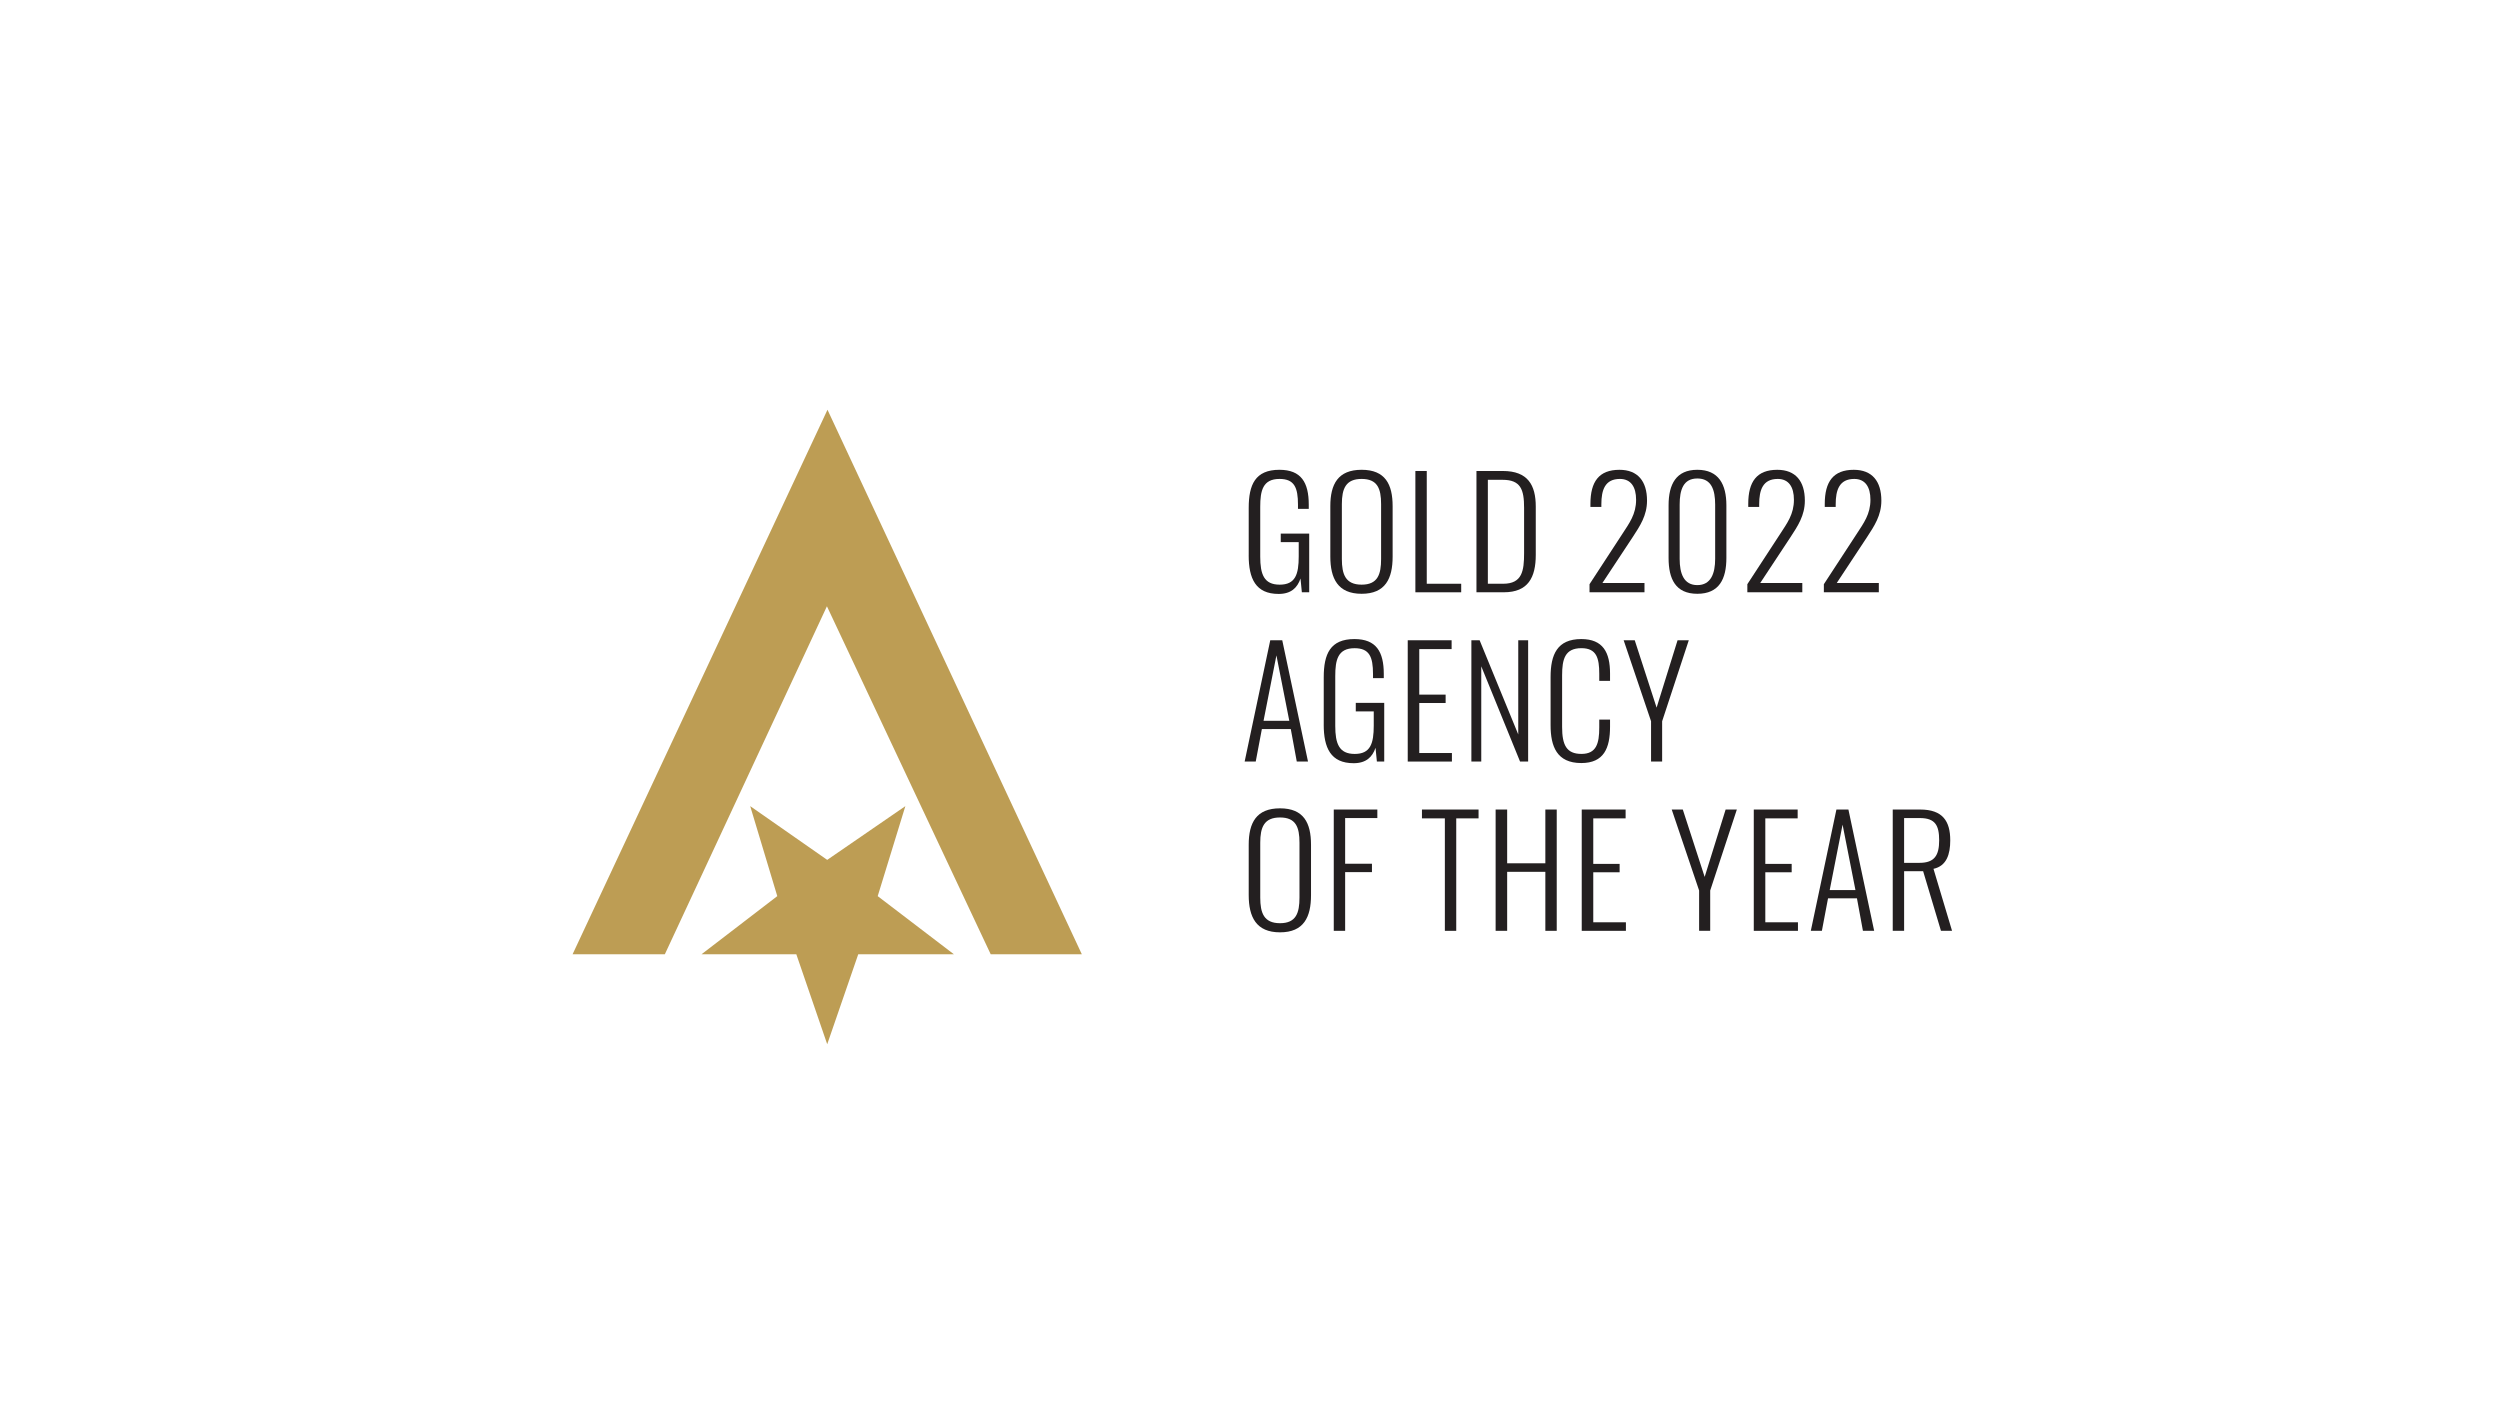
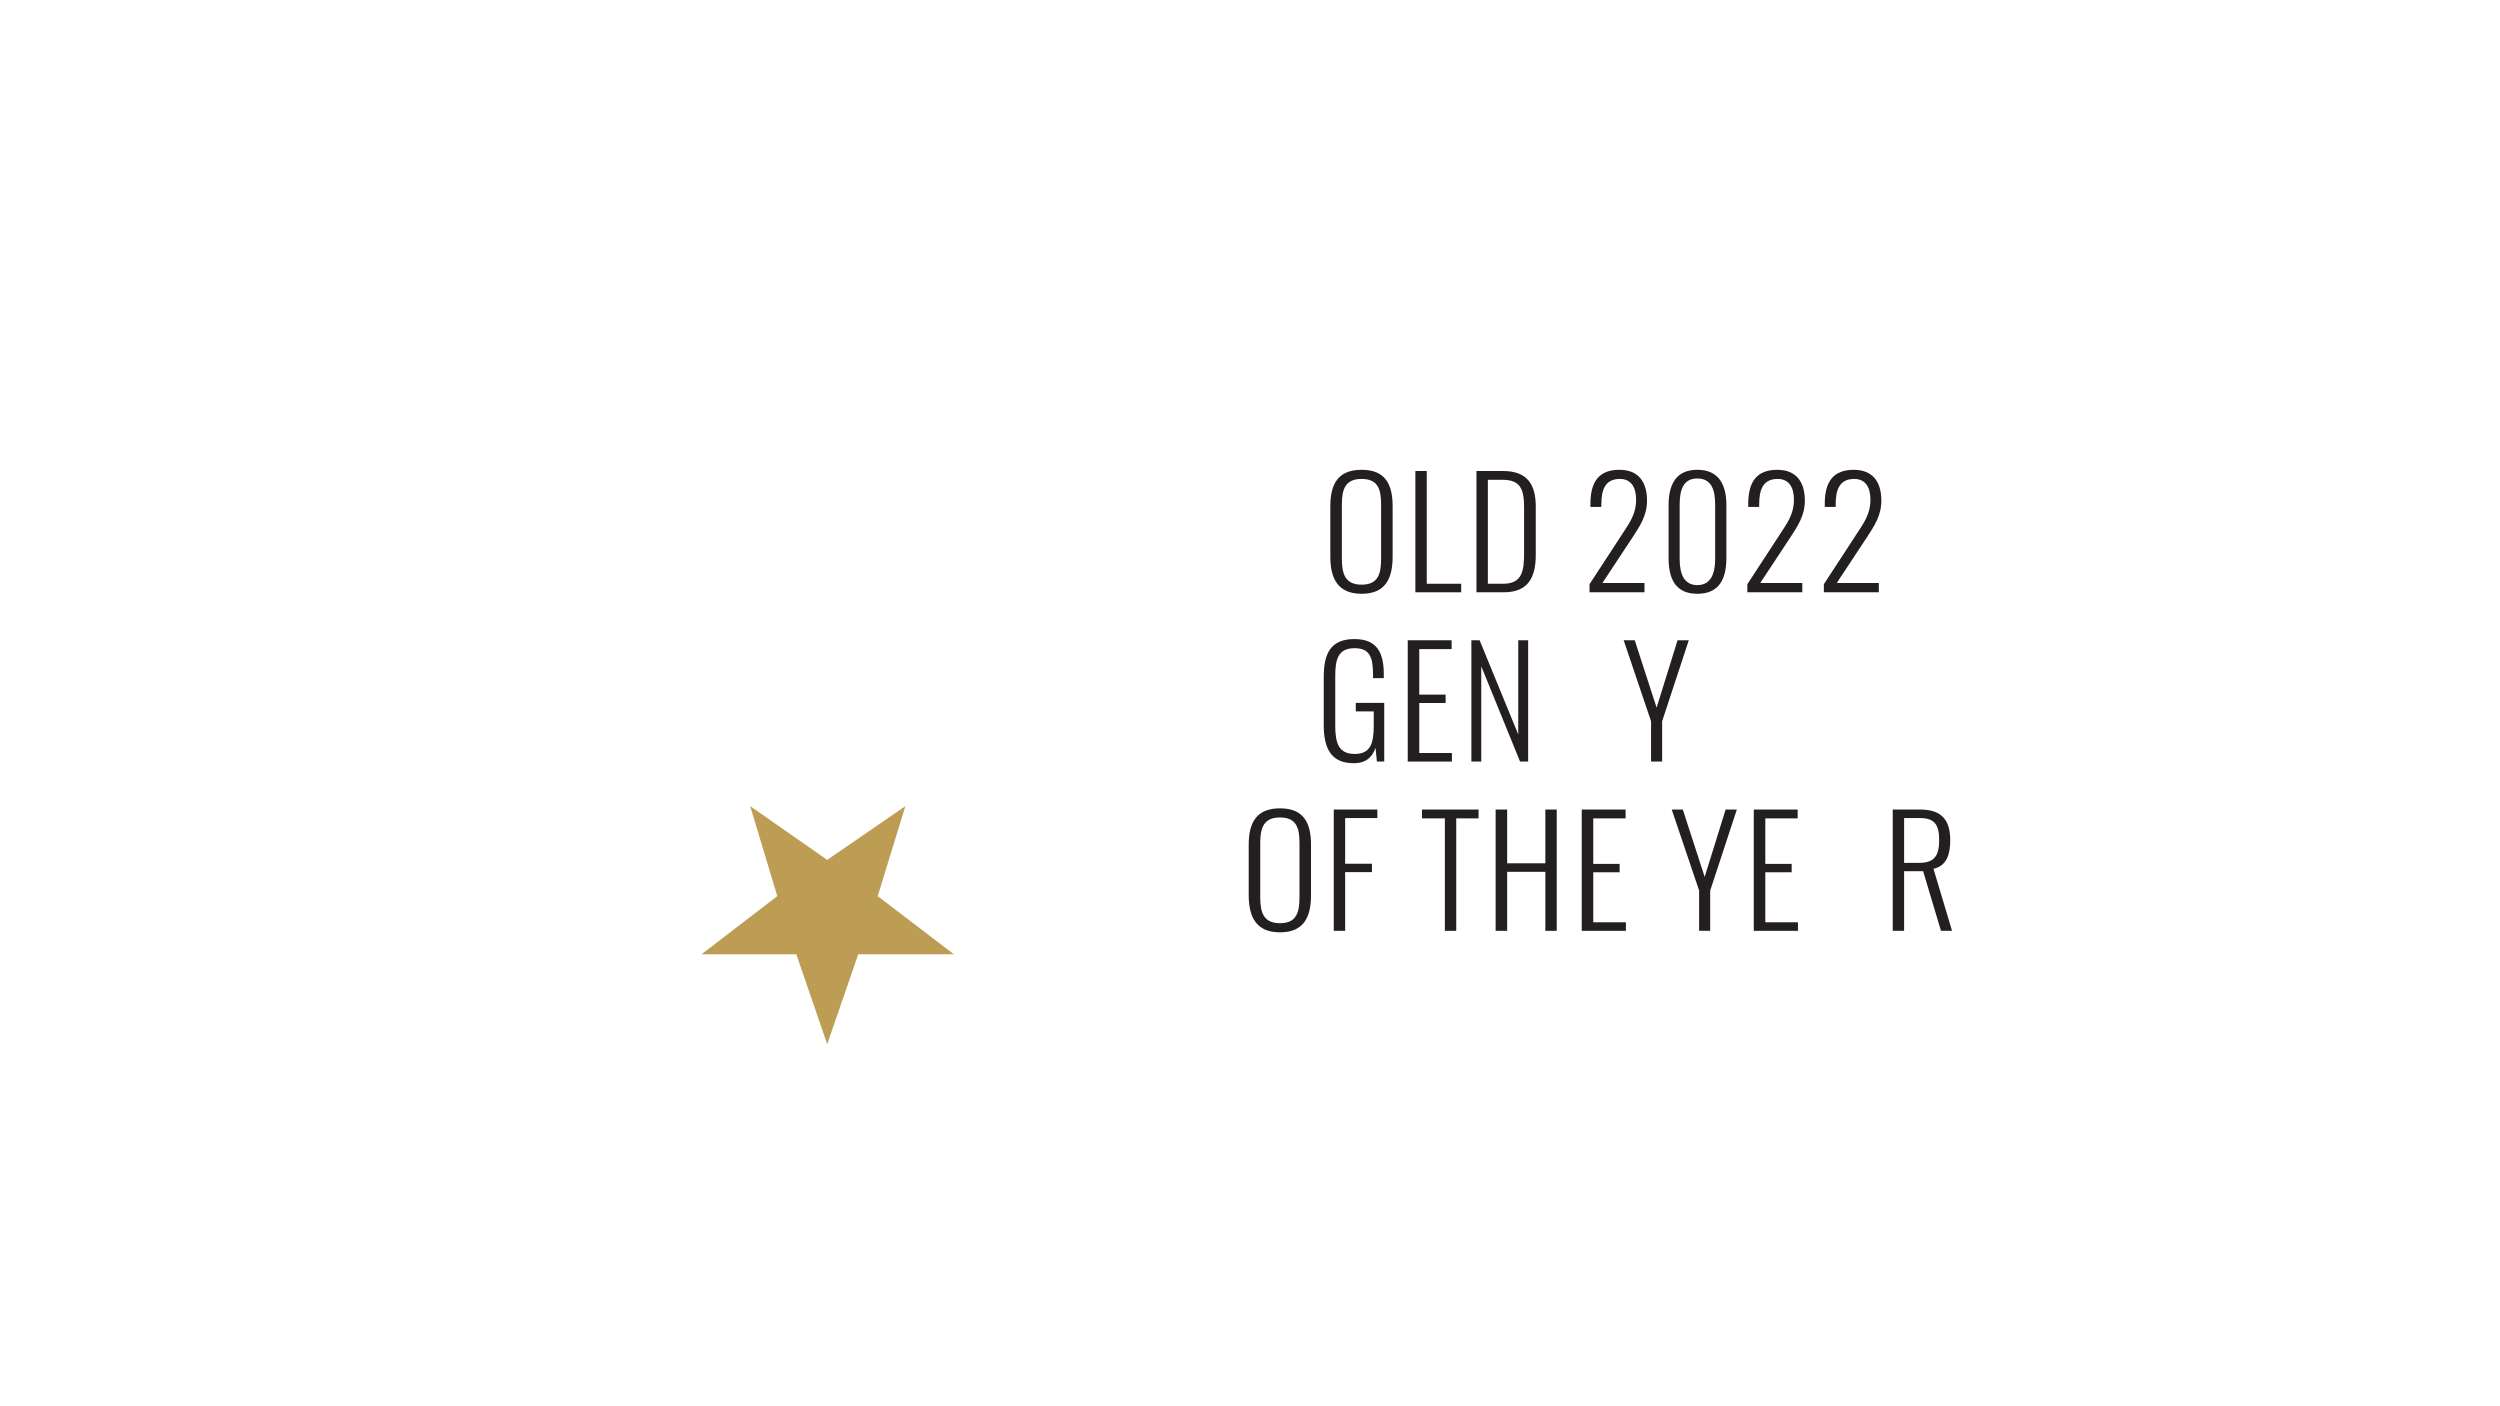
<svg xmlns="http://www.w3.org/2000/svg" id="Layer_1" data-name="Layer 1" viewBox="0 0 1920 1080">
  <defs>
    <style>
      .cls-1 {
        fill: #bd9d54;
      }

      .cls-2 {
        fill: #231f20;
      }
    </style>
  </defs>
  <g>
-     <polygon class="cls-1" points="439.75 732.87 510.6 732.87 635.08 465.62 760.86 732.87 830.84 732.87 635.51 314.69 439.75 732.87" />
    <polygon class="cls-1" points="596.95 688.23 576.15 619.11 635.3 660.39 695.32 619.11 674.08 688.23 732.58 732.87 659.13 732.87 635.3 801.98 611.57 732.87 538.77 732.87 596.95 688.23" />
  </g>
  <g>
-     <path class="cls-2" d="m959.01,426.47v-36.34c0-17.83,4.95-29.33,23.58-29.33,16.68,0,22.54,9.66,22.54,26.8v3.22h-8.28v-3.22c0-13.11-2.76-19.78-14.15-19.78-12.88,0-14.84,8.97-14.84,21.39v38.3c0,13.57,2.88,21.51,14.95,21.51s14.61-7.94,14.61-21.74v-10.92h-13.8v-6.56h21.85v45.08h-5.64l-1.04-10.58c-2.42,7.13-7.25,11.84-16.79,11.84-17.71,0-23-11.84-23-29.67Z" />
    <path class="cls-2" d="m1021.69,427.39v-38.64c0-16.91,5.87-27.95,24.04-27.95s23.81,11.16,23.81,27.95v38.76c0,16.79-5.52,28.52-23.81,28.52s-24.04-11.73-24.04-28.64Zm38.99,1.96v-42.21c0-11.85-2.76-19.32-14.95-19.32s-15.18,7.48-15.18,19.32v42.21c0,11.73,2.76,19.67,15.18,19.67s14.95-7.94,14.95-19.67Z" />
    <path class="cls-2" d="m1087.01,361.72h8.74v86.6h26.45v6.56h-35.19v-93.15Z" />
    <path class="cls-2" d="m1133.93,361.72h20.24c19.32,0,25.3,10.93,25.3,27.37v37.03c0,17.37-5.87,28.75-24.5,28.75h-21.05v-93.15Zm20.47,86.6c14.72,0,16.1-10,16.1-23.58v-34.73c0-13.92-2.53-21.51-16.45-21.51h-11.38v79.81h11.73Z" />
    <path class="cls-2" d="m1220.75,448.67l25.07-38.41c5.52-8.51,10.7-15.3,10.7-26.45,0-9.89-4.03-15.99-12.42-15.99-11.5,0-14.26,8.51-14.26,19.44v2.07h-8.4v-2.3c0-17.14,6.56-26.22,22.31-26.22,14.03,0,21.16,8.74,21.16,23.69,0,11.39-5.41,19.44-11.04,28.06l-23.23,35.19h32.32v7.13h-42.21v-6.21Z" />
    <path class="cls-2" d="m1281.47,428.54v-40.48c0-16.1,5.75-27.26,22.08-27.26s22.31,11.16,22.31,27.26v40.48c0,16.1-5.52,27.49-22.31,27.49s-22.08-11.5-22.08-27.49Zm35.77.69v-41.75c0-11.27-2.88-20.01-13.69-20.01s-13.57,8.74-13.57,20.01v41.75c0,11.16,3.11,20.13,13.57,20.13s13.69-8.97,13.69-20.13Z" />
    <path class="cls-2" d="m1341.96,448.67l25.07-38.41c5.52-8.51,10.7-15.3,10.7-26.45,0-9.89-4.03-15.99-12.42-15.99-11.5,0-14.26,8.51-14.26,19.44v2.07h-8.4v-2.3c0-17.14,6.56-26.22,22.31-26.22,14.03,0,21.16,8.74,21.16,23.69,0,11.39-5.41,19.44-11.04,28.06l-23.23,35.19h32.32v7.13h-42.21v-6.21Z" />
    <path class="cls-2" d="m1400.72,448.67l25.07-38.41c5.52-8.51,10.7-15.3,10.7-26.45,0-9.89-4.03-15.99-12.42-15.99-11.5,0-14.26,8.51-14.26,19.44v2.07h-8.4v-2.3c0-17.14,6.56-26.22,22.31-26.22,14.03,0,21.16,8.74,21.16,23.69,0,11.39-5.41,19.44-11.04,28.06l-23.23,35.19h32.32v7.13h-42.21v-6.21Z" />
-     <path class="cls-2" d="m975.57,491.72h9.2l19.78,93.15h-8.63l-4.6-24.96h-22.2l-4.72,24.96h-8.51l19.67-93.15Zm14.61,61.87l-9.89-50.26-9.89,50.26h19.78Z" />
    <path class="cls-2" d="m1016.63,556.47v-36.34c0-17.83,4.95-29.33,23.58-29.33,16.68,0,22.54,9.66,22.54,26.8v3.22h-8.28v-3.22c0-13.11-2.76-19.78-14.15-19.78-12.88,0-14.84,8.97-14.84,21.39v38.3c0,13.57,2.88,21.51,14.95,21.51s14.61-7.94,14.61-21.74v-10.92h-13.8v-6.56h21.85v45.08h-5.64l-1.04-10.58c-2.42,7.13-7.25,11.84-16.79,11.84-17.71,0-23-11.84-23-29.67Z" />
    <path class="cls-2" d="m1081.14,491.72h33.7v6.79h-24.84v34.96h20.24v6.44h-20.24v38.41h25.07v6.56h-33.93v-93.15Z" />
    <path class="cls-2" d="m1130.02,491.72h6.33l29.67,72.34v-72.34h7.59v93.15h-6.21l-29.79-73.14v73.14h-7.59v-93.15Z" />
-     <path class="cls-2" d="m1190.85,556.93v-37.03c0-17.14,5.06-29.1,23.58-29.1,16.68,0,22.08,10.24,22.08,26.45v5.63h-8.28v-5.41c0-12.08-2.07-19.67-13.69-19.67-12.65,0-14.84,8.4-14.84,20.82v39.68c0,13.8,3.34,20.7,14.84,20.7s13.69-8.05,13.69-20.24v-6.09h8.28v5.52c0,16.33-4.71,27.83-22.08,27.83-18.86,0-23.58-12.88-23.58-29.1Z" />
    <path class="cls-2" d="m1268.02,553.94l-21.05-62.22h8.51l16.79,51.75,16.1-51.75h8.62l-20.47,62.22v30.94h-8.51v-30.94Z" />
    <path class="cls-2" d="m959.01,687.39v-38.64c0-16.91,5.87-27.95,24.04-27.95s23.81,11.16,23.81,27.95v38.76c0,16.79-5.52,28.52-23.81,28.52s-24.04-11.73-24.04-28.64Zm38.99,1.96v-42.21c0-11.85-2.76-19.32-14.95-19.32s-15.18,7.48-15.18,19.32v42.21c0,11.73,2.76,19.67,15.18,19.67s14.95-7.94,14.95-19.67Z" />
    <path class="cls-2" d="m1024.33,621.72h33.47v6.55h-24.73v35.08h20.59v6.44h-20.59v45.08h-8.74v-93.15Z" />
    <path class="cls-2" d="m1109.66,628.51h-17.6v-6.79h43.47v6.79h-17.14v86.37h-8.74v-86.37Z" />
    <path class="cls-2" d="m1148.64,621.72h8.86v41.29h29.33v-41.29h8.74v93.15h-8.74v-45.31h-29.33v45.31h-8.86v-93.15Z" />
    <path class="cls-2" d="m1214.77,621.72h33.7v6.79h-24.84v34.96h20.24v6.44h-20.24v38.41h25.07v6.56h-33.93v-93.15Z" />
    <path class="cls-2" d="m1304.93,683.94l-21.05-62.22h8.51l16.79,51.75,16.1-51.75h8.62l-20.47,62.22v30.94h-8.51v-30.94Z" />
    <path class="cls-2" d="m1346.9,621.72h33.7v6.79h-24.84v34.96h20.24v6.44h-20.24v38.41h25.07v6.56h-33.93v-93.15Z" />
-     <path class="cls-2" d="m1410.38,621.72h9.2l19.78,93.15h-8.63l-4.6-24.96h-22.2l-4.72,24.96h-8.51l19.67-93.15Zm14.61,61.87l-9.89-50.26-9.89,50.26h19.78Z" />
    <path class="cls-2" d="m1453.62,621.72h21.05c17.37,0,23.12,8.97,23.12,23.69,0,10.58-2.76,19.67-12.88,21.85l14.26,47.61h-8.51l-13.69-45.77h-14.61v45.77h-8.74v-93.15Zm20.59,40.94c11.5,0,15.07-5.75,15.07-17.25s-2.99-17.14-14.84-17.14h-12.08v34.39h11.84Z" />
  </g>
</svg>